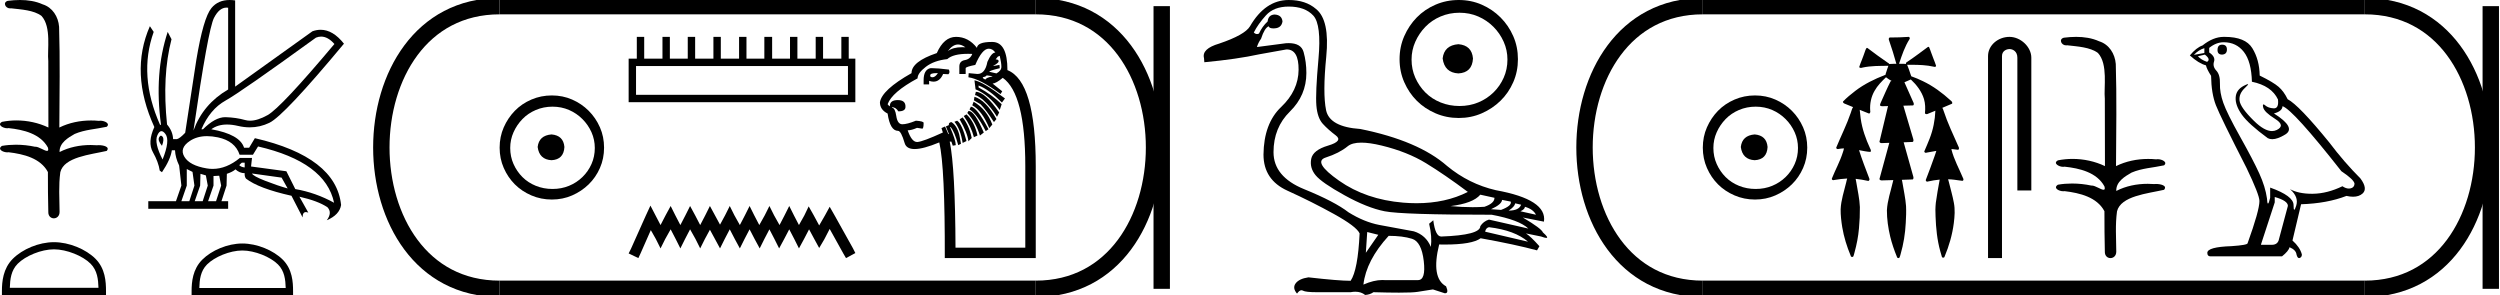
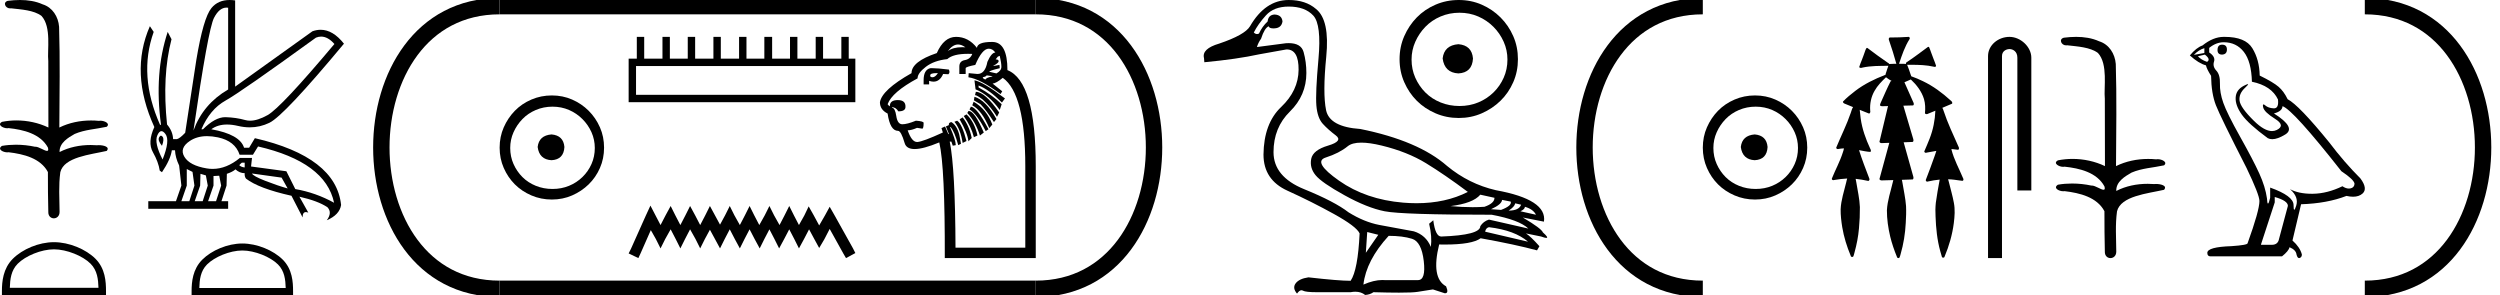
<svg xmlns="http://www.w3.org/2000/svg" width="152.558" height="18.0">
  <path d="M 1.219 0.0 C 0.971 0.0 0.723 0.019 0.483 0.049 C 0.152 0.133 0.322 0.512 0.616 0.512 C 0.636 0.512 0.656 0.51 0.677 0.507 C 1.298 0.578 2.062 0.618 2.531 0.97 C 3.154 1.648 2.874 3.058 2.947 3.727 C 2.952 3.763 2.954 6.431 2.954 7.782 C 2.353 7.494 1.673 7.349 1.004 7.349 C 0.706 7.349 0.411 7.378 0.125 7.435 C -0.201 7.607 0.182 7.827 0.438 7.827 C 0.468 7.827 0.497 7.824 0.522 7.817 C 1.43 7.915 2.462 8.158 2.923 9.002 C 2.968 9.155 2.94 9.208 2.87 9.208 C 2.718 9.208 2.367 8.954 2.17 8.954 C 2.159 8.954 2.15 8.955 2.14 8.956 C 1.761 8.874 1.364 8.831 0.97 8.831 C 0.682 8.831 0.396 8.854 0.121 8.902 C -0.191 9.108 0.191 9.297 0.445 9.297 C 0.472 9.297 0.499 9.295 0.522 9.29 C 1.449 9.402 2.474 9.653 2.923 10.498 C 2.928 11.438 2.922 12.06 2.948 12.924 C 2.937 13.19 3.11 13.323 3.285 13.323 C 3.459 13.323 3.635 13.192 3.636 12.934 C 3.63 12.082 3.569 11.334 3.681 10.508 C 3.906 9.581 5.514 9.438 6.513 9.209 C 6.731 8.953 6.302 8.858 6.026 8.858 C 5.985 8.858 5.947 8.86 5.915 8.864 C 5.787 8.854 5.658 8.849 5.529 8.849 C 4.876 8.849 4.218 8.979 3.636 9.278 C 3.612 8.72 4.163 8.398 4.557 8.174 C 5.179 7.906 5.864 7.88 6.513 7.736 C 6.745 7.535 6.38 7.366 6.127 7.366 C 6.094 7.366 6.063 7.369 6.035 7.375 C 5.876 7.359 5.716 7.352 5.555 7.352 C 4.888 7.352 4.22 7.488 3.621 7.782 C 3.633 5.672 3.667 3.63 3.606 1.634 C 3.558 1.016 3.202 0.45 2.604 0.265 C 2.174 0.07 1.696 0.0 1.219 0.0 Z" style="fill:#000000;stroke:none" />
  <path d="M 3.293 15.215 C 4.074 15.215 5.052 15.616 5.526 16.09 C 5.94 16.504 5.994 17.053 6.009 17.563 L 0.6 17.563 C 0.615 17.053 0.67 16.504 1.084 16.09 C 1.557 15.616 2.512 15.215 3.293 15.215 ZM 3.293 14.778 C 2.366 14.778 1.369 15.206 0.784 15.79 C 0.185 16.39 0.117 17.179 0.117 17.77 L 0.117 18 L 6.469 18 L 6.469 17.77 C 6.469 17.179 6.424 16.39 5.825 15.79 C 5.24 15.206 4.22 14.778 3.293 14.778 Z" style="fill:#000000;stroke:none" />
  <path d="M 19.596 2.233 Q 20.011 2.233 20.407 2.685 Q 17.145 6.568 16.33 7.024 Q 15.721 7.365 15.259 7.365 Q 15.101 7.365 14.961 7.325 Q 14.407 7.17 13.776 7.151 Q 13.761 7.15 13.745 7.15 Q 13.127 7.15 12.388 7.888 L 12.291 7.888 Q 12.815 6.665 13.757 6.141 Q 14.699 5.617 19.281 2.297 Q 19.44 2.233 19.596 2.233 ZM 13.823 0.464 Q 13.872 0.464 13.922 0.472 L 13.922 5.461 Q 12.388 6.355 11.806 7.966 Q 12.699 1.792 13.058 1.093 Q 13.381 0.464 13.823 0.464 ZM 9.823 8.28 Q 9.763 8.28 9.709 8.383 Q 9.612 8.568 9.884 8.898 Q 10.039 8.49 9.922 8.345 Q 9.871 8.28 9.823 8.28 ZM 9.851 8.003 Q 9.965 8.003 10.097 8.18 Q 10.388 8.568 9.922 9.733 Q 9.398 8.723 9.602 8.257 Q 9.713 8.003 9.851 8.003 ZM 14.932 9.927 L 14.932 10.218 Q 14.718 10.199 14.602 10.082 Q 14.64 10.024 14.757 9.927 ZM 15.378 10.587 L 17.184 10.839 L 17.553 11.5 Q 16.931 11.325 16.184 11.034 Q 15.436 10.742 15.378 10.587 ZM 11.398 10.315 L 11.748 10.49 L 11.864 11.325 L 11.553 12.276 L 11.068 12.276 L 11.398 11.325 L 11.398 10.315 ZM 12.233 10.607 L 12.563 10.704 L 12.679 11.325 L 12.369 12.276 L 11.883 12.276 L 12.214 11.325 L 12.233 10.607 ZM 13.378 10.723 L 13.495 11.325 L 13.184 12.276 L 12.699 12.276 L 13.029 11.325 L 13.029 10.742 L 13.378 10.723 ZM 12.636 8.308 Q 12.946 8.308 13.301 8.383 Q 14.349 8.607 14.621 9.442 L 15.436 9.442 L 15.747 8.937 Q 19.863 9.888 20.387 12.373 Q 19.261 11.752 18.019 11.538 L 17.475 10.451 L 15.32 10.16 L 15.378 9.636 L 14.64 9.636 Q 13.825 10.307 12.977 10.307 Q 12.795 10.307 12.612 10.276 Q 11.573 10.102 11.252 9.568 Q 10.932 9.034 11.592 8.597 Q 12.029 8.308 12.636 8.308 ZM 14.014 0.0 Q 13.307 0.0 12.903 0.491 Q 12.408 1.093 11.981 3.656 L 11.301 8.102 Q 10.971 8.451 10.796 8.49 L 10.563 8.49 Q 10.544 8.005 10.194 7.597 Q 9.884 4.627 10.466 2.394 L 10.233 1.947 Q 9.398 4.471 9.825 7.617 L 9.767 7.617 Q 8.427 4.607 9.379 1.947 L 9.146 1.598 L 9.146 1.598 Q 7.903 4.432 9.418 7.752 Q 8.991 8.684 9.33 9.286 Q 9.67 9.888 9.748 10.412 L 9.884 10.509 Q 10.408 9.733 10.486 9.17 L 10.68 9.17 Q 10.699 9.616 10.932 10.102 L 11.068 11.325 L 10.738 12.276 L 9.049 12.276 L 9.049 12.742 L 13.922 12.742 L 13.922 12.276 L 13.514 12.276 L 13.825 11.325 L 13.844 10.607 Q 14.194 10.49 14.369 10.335 Q 14.621 10.568 14.932 10.568 Q 14.912 10.762 15.009 10.898 Q 15.786 11.5 17.786 11.946 L 18.465 13.266 Q 18.465 12.942 18.666 12.942 Q 18.73 12.942 18.815 12.975 L 18.271 12.004 L 18.271 12.004 Q 19.397 12.257 19.98 12.645 Q 20.29 12.975 19.941 13.441 Q 20.718 13.111 20.815 12.509 Q 20.504 9.577 15.553 8.432 L 15.204 9.014 L 14.893 9.014 Q 14.64 8.199 12.893 7.888 Q 13.283 7.599 13.852 7.599 Q 14.162 7.599 14.524 7.684 Q 14.891 7.771 15.242 7.771 Q 15.872 7.771 16.446 7.49 Q 17.339 7.053 20.989 2.666 Q 20.317 1.817 19.567 1.817 Q 19.321 1.817 19.067 1.908 L 14.349 5.287 L 14.349 0.025 Q 14.174 0.0 14.014 0.0 Z" style="fill:#000000;stroke:none" />
  <path d="M 14.788 15.286 C 15.549 15.286 16.503 15.677 16.964 16.138 C 17.367 16.542 17.42 17.077 17.435 17.574 L 12.163 17.574 C 12.178 17.077 12.231 16.542 12.634 16.138 C 13.095 15.677 14.026 15.286 14.788 15.286 ZM 14.788 14.859 C 13.884 14.859 12.912 15.277 12.343 15.846 C 11.758 16.431 11.692 17.2 11.692 17.776 L 11.692 18 L 17.884 18 L 17.884 17.776 C 17.884 17.2 17.84 16.431 17.256 15.846 C 16.686 15.277 15.691 14.859 14.788 14.859 Z" style="fill:#000000;stroke:none" />
  <path d="M 33.656 8.203 C 33.145 8.244 32.862 8.499 32.809 8.97 C 32.876 9.481 33.158 9.75 33.656 9.776 C 34.153 9.75 34.415 9.481 34.442 8.97 C 34.402 8.499 34.14 8.244 33.656 8.203 ZM 33.716 6.509 C 34.079 6.509 34.415 6.577 34.724 6.711 C 35.034 6.846 35.306 7.03 35.541 7.266 C 35.776 7.501 35.961 7.77 36.096 8.072 C 36.23 8.375 36.297 8.694 36.297 9.03 C 36.297 9.38 36.23 9.706 36.096 10.008 C 35.961 10.311 35.776 10.576 35.541 10.805 C 35.306 11.033 35.034 11.212 34.724 11.339 C 34.415 11.467 34.079 11.531 33.716 11.531 C 33.353 11.531 33.014 11.467 32.698 11.339 C 32.382 11.212 32.109 11.033 31.881 10.805 C 31.652 10.576 31.471 10.311 31.336 10.008 C 31.202 9.706 31.135 9.38 31.135 9.03 C 31.135 8.694 31.202 8.375 31.336 8.072 C 31.471 7.77 31.652 7.501 31.881 7.266 C 32.109 7.03 32.382 6.846 32.698 6.711 C 33.014 6.577 33.353 6.509 33.716 6.509 ZM 33.676 5.824 C 33.232 5.824 32.815 5.908 32.425 6.076 C 32.035 6.244 31.699 6.472 31.417 6.761 C 31.135 7.051 30.909 7.387 30.741 7.77 C 30.573 8.153 30.489 8.566 30.489 9.01 C 30.489 9.454 30.573 9.867 30.741 10.25 C 30.909 10.634 31.135 10.966 31.417 11.249 C 31.699 11.531 32.035 11.756 32.425 11.924 C 32.815 12.092 33.232 12.176 33.676 12.176 C 34.119 12.176 34.533 12.092 34.916 11.924 C 35.299 11.756 35.635 11.531 35.924 11.249 C 36.213 10.966 36.442 10.634 36.61 10.25 C 36.778 9.867 36.862 9.454 36.862 9.01 C 36.862 8.566 36.778 8.153 36.61 7.77 C 36.442 7.387 36.213 7.051 35.924 6.761 C 35.635 6.472 35.299 6.244 34.916 6.076 C 34.533 5.908 34.119 5.824 33.676 5.824 Z" style="fill:#000000;stroke:none" />
  <path d="M 51.745 4.03 L 51.745 5.786 L 38.813 5.786 L 38.813 4.03 ZM 38.86 2.25 L 38.86 3.579 L 38.362 3.579 L 38.362 6.236 L 52.196 6.236 L 52.196 3.579 L 51.792 3.579 L 51.792 2.25 L 51.342 2.25 L 51.342 3.579 L 50.226 3.579 L 50.226 2.25 L 49.776 2.25 L 49.776 3.579 L 48.66 3.579 L 48.66 2.25 L 48.209 2.25 L 48.209 3.579 L 47.118 3.579 L 47.118 2.25 L 46.643 2.25 L 46.643 3.579 L 45.552 3.579 L 45.552 2.25 L 45.101 2.25 L 45.101 3.579 L 43.986 3.579 L 43.986 2.25 L 43.535 2.25 L 43.535 3.579 L 42.42 3.579 L 42.42 2.25 L 41.969 2.25 L 41.969 3.579 L 40.877 3.579 L 40.877 2.25 L 40.426 2.25 L 40.426 3.579 L 39.311 3.579 L 39.311 2.25 Z" style="fill:#000000;stroke:none" />
  <path d="M 39.691 12.547 L 39.406 13.164 L 38.504 15.181 L 38.362 15.465 L 38.955 15.75 L 39.098 15.442 L 39.715 14.042 L 40.023 14.587 L 40.308 15.157 L 40.593 14.587 L 40.925 13.994 L 41.233 14.587 L 41.518 15.157 L 41.803 14.587 L 42.111 13.994 L 42.443 14.587 L 42.728 15.157 L 43.013 14.587 L 43.321 14.018 L 43.63 14.587 L 43.938 15.157 L 44.223 14.587 L 44.532 13.994 L 44.84 14.587 L 45.148 15.157 L 45.433 14.587 L 45.742 13.994 L 46.05 14.587 L 46.359 15.157 L 46.643 14.587 L 46.952 13.994 L 47.26 14.587 L 47.545 15.157 L 47.853 14.587 L 48.162 13.994 L 48.47 14.587 L 48.755 15.157 L 49.064 14.587 L 49.372 13.994 L 49.704 14.611 L 49.989 15.133 L 50.298 14.611 L 50.63 13.97 L 51.46 15.465 L 51.626 15.75 L 52.196 15.442 L 52.053 15.157 L 50.914 13.116 L 50.63 12.618 L 50.345 13.14 L 49.989 13.757 L 49.657 13.14 L 49.348 12.594 L 49.087 13.14 L 48.755 13.733 L 48.447 13.14 L 48.162 12.57 L 47.877 13.14 L 47.569 13.733 L 47.237 13.14 L 46.952 12.57 L 46.667 13.14 L 46.335 13.733 L 46.026 13.14 L 45.742 12.57 L 45.457 13.14 L 45.148 13.733 L 44.816 13.14 L 44.532 12.57 L 44.247 13.14 L 43.938 13.709 L 43.63 13.14 L 43.321 12.57 L 43.037 13.14 L 42.728 13.733 L 42.42 13.14 L 42.111 12.57 L 41.826 13.14 L 41.518 13.733 L 41.21 13.14 L 40.925 12.57 L 40.616 13.14 L 40.308 13.733 L 39.999 13.14 L 39.691 12.547 Z" style="fill:#000000;stroke:none" />
  <path d="M 58.465 2.715 Q 58.68 2.715 58.911 2.887 Q 58.806 2.88 58.708 2.88 Q 58.152 2.88 57.838 3.122 Q 58.133 2.715 58.465 2.715 ZM 61.008 3.407 Q 61.108 3.843 61.108 4.078 Q 61.108 4.313 60.806 4.48 L 60.37 4.38 Q 60.37 4.313 61.008 4.162 L 60.991 3.961 L 60.622 4.028 L 60.622 4.011 Q 60.941 3.843 60.941 3.734 Q 60.941 3.625 60.756 3.625 L 60.89 3.457 L 61.008 3.407 ZM 57.145 4.462 Q 57.187 4.462 57.234 4.464 Q 57.067 4.715 56.907 4.715 Q 56.748 4.715 56.765 4.598 Q 56.765 4.462 57.145 4.462 ZM 60.203 4.598 L 60.555 4.648 L 60.555 4.665 Q 60.152 4.749 60.152 4.849 Q 60.001 4.833 59.968 4.715 Q 60.203 4.665 60.203 4.598 ZM 56.87 4.159 Q 56.813 4.159 56.765 4.162 Q 56.362 4.262 56.362 4.9 L 56.362 5.151 L 56.698 5.151 L 56.698 4.933 Q 56.841 4.983 56.966 4.983 Q 57.35 4.983 57.553 4.514 L 57.872 4.531 Q 57.989 4.43 57.905 4.246 Q 57.215 4.159 56.87 4.159 ZM 59.465 4.9 L 59.532 5.453 Q 60.337 5.772 61.008 6.711 L 61.125 6.359 Q 60.538 5.789 59.716 5.336 L 59.716 5.218 Q 60.32 5.436 61.142 6.258 L 61.326 6.007 Q 60.001 5 59.465 4.9 ZM 59.549 5.604 L 59.498 5.805 Q 59.616 5.805 59.968 6.074 Q 60.488 6.543 60.84 7.13 L 60.974 6.862 Q 60.102 5.604 59.549 5.604 ZM 59.465 5.906 L 59.431 6.124 L 59.834 6.359 Q 60.186 6.728 60.655 7.449 L 60.806 7.264 Q 60.152 6.107 59.465 5.906 ZM 59.414 6.208 L 59.331 6.426 Q 59.918 6.744 60.37 7.818 L 60.555 7.6 Q 60.203 6.661 59.414 6.208 ZM 59.247 6.51 L 59.163 6.677 Q 59.616 6.946 60.152 8.002 L 60.32 7.885 Q 59.616 6.543 59.247 6.51 ZM 59.121 6.776 Q 59.108 6.776 59.096 6.778 L 59.029 6.895 Q 59.532 7.432 59.8 8.27 L 60.035 8.086 Q 59.469 6.776 59.121 6.776 ZM 58.978 6.979 L 58.811 7.08 Q 59.264 7.717 59.431 8.371 L 59.649 8.27 Q 59.465 7.432 58.978 6.979 ZM 58.744 7.164 L 58.559 7.281 Q 59.046 8.12 59.096 8.623 L 59.297 8.421 Q 59.146 7.667 58.744 7.164 ZM 58.408 7.365 L 58.241 7.432 Q 58.609 7.868 58.744 8.723 L 58.978 8.606 Q 58.71 7.566 58.408 7.365 ZM 60.337 2.971 Q 60.572 2.971 60.739 3.206 Q 60.505 3.206 60.253 3.776 Q 60.119 4.514 59.649 4.514 L 59.113 4.464 L 59.096 4.715 Q 59.817 4.816 61.058 5.738 L 61.159 5.57 L 60.572 5.101 Q 60.79 5.084 61.192 4.749 Q 62.567 5.721 62.567 10.132 L 62.567 15.113 L 58.308 15.113 Q 58.291 10.283 57.955 8.639 L 58.056 8.639 L 58.14 8.891 L 58.324 8.857 Q 58.324 8.556 57.972 7.751 L 58.006 7.751 Q 58.241 8.002 58.475 8.857 L 58.643 8.774 L 58.542 8.237 Q 58.391 7.65 58.056 7.449 Q 57.872 7.482 57.905 7.633 L 57.721 7.717 L 57.905 8.17 L 57.872 8.187 L 57.67 7.717 L 57.452 7.818 L 57.536 8.086 Q 56.329 8.639 55.985 8.665 Q 55.974 8.665 55.962 8.665 Q 55.633 8.665 55.39 7.952 Q 55.624 7.952 55.96 7.801 L 56.278 7.851 Q 56.362 7.851 56.362 7.499 Q 56.362 7.398 55.893 7.365 Q 55.356 7.583 55.063 7.583 Q 54.769 7.583 54.694 7.08 Q 54.618 6.577 54.434 6.577 L 54.434 6.543 Q 54.668 6.543 54.819 6.795 Q 55.255 6.795 55.255 6.526 Q 55.272 6.107 54.786 6.107 Q 54.3 6.107 54.3 6.476 L 54.266 6.476 L 54.165 6.359 Q 54.434 5.621 55.993 4.782 Q 55.993 4.464 56.496 4.078 Q 57 3.692 57.805 3.608 Q 58.159 3.284 59.071 3.284 Q 59.196 3.284 59.331 3.29 Q 59.213 3.608 58.878 3.667 Q 58.542 3.726 58.542 4.061 L 58.542 4.514 L 58.928 4.514 L 58.928 4.162 Q 58.928 4.078 59.515 3.961 Q 59.934 2.971 60.337 2.971 ZM 58.341 2.25 Q 57.603 2.25 57.167 3.239 Q 55.624 3.759 55.624 4.464 Q 53.813 5.487 53.696 6.241 Q 53.696 6.694 54.165 6.929 Q 54.316 7.985 54.803 7.985 Q 54.987 7.985 55.205 8.732 Q 55.311 9.095 55.814 9.095 Q 56.345 9.095 57.318 8.69 Q 57.67 10.199 57.654 15.75 L 63.205 15.75 L 63.205 10.149 Q 63.205 4.967 61.477 4.279 Q 61.477 2.569 60.563 2.56 Q 60.543 2.56 60.523 2.56 Q 59.648 2.56 59.616 2.921 Q 59.096 2.25 58.341 2.25 Z" style="fill:#000000;stroke:none" />
  <path d="M 30.489 0.375 C 20.864 0.375 20.864 17.625 30.489 17.625 " style="fill:none;stroke:#000000;stroke-width:1" />
  <path d="M 30.489 0.375 L 63.205 0.375 " style="fill:none;stroke:#000000;stroke-width:1" />
  <path d="M 30.489 17.625 L 63.205 17.625 " style="fill:none;stroke:#000000;stroke-width:1" />
-   <path d="M 70.892 0.375 L 70.892 17.625 " style="fill:none;stroke:#000000;stroke-width:1" />
  <path d="M 63.205 0.375 C 72.83 0.375 72.83 17.625 63.205 17.625 " style="fill:none;stroke:#000000;stroke-width:1" />
  <path d="M 83.074 8.704 C 83.411 8.704 83.826 8.764 84.319 8.884 C 85.36 9.137 86.26 9.496 87.02 9.96 C 87.779 10.424 88.631 11.008 89.573 11.712 C 88.666 12.171 87.623 12.401 86.444 12.401 C 86.178 12.401 85.906 12.389 85.627 12.366 C 84.108 12.239 82.803 11.792 81.713 11.026 C 80.622 10.259 80.352 9.788 80.9 9.612 C 81.449 9.436 81.896 9.208 82.24 8.926 C 82.422 8.778 82.699 8.704 83.074 8.704 ZM 90.333 11.88 L 91.198 12.07 C 91.198 12.295 90.994 12.478 90.586 12.619 C 90.354 12.635 90.112 12.643 89.86 12.643 C 89.44 12.643 88.993 12.621 88.518 12.577 C 89.432 12.464 90.037 12.232 90.333 11.88 ZM 91.662 12.197 L 92.19 12.302 C 92.246 12.471 92.049 12.64 91.599 12.809 L 90.987 12.767 C 91.423 12.57 91.648 12.38 91.662 12.197 ZM 92.464 12.408 L 92.823 12.492 C 92.738 12.732 92.485 12.851 92.063 12.851 C 92.302 12.696 92.436 12.549 92.464 12.408 ZM 93.055 12.619 C 93.393 12.717 93.618 12.879 93.73 13.104 L 92.781 12.893 C 92.964 12.809 93.055 12.717 93.055 12.619 ZM 90.86 13.864 C 91.915 13.991 92.71 14.286 93.245 14.75 L 90.628 14.138 C 90.656 13.984 90.734 13.892 90.86 13.864 ZM 78.642 0.401 C 79.303 0.401 79.803 0.584 80.141 0.95 C 80.478 1.315 80.584 2.198 80.457 3.598 C 80.33 4.998 80.288 5.947 80.33 6.447 C 80.373 6.946 80.503 7.315 80.721 7.555 C 80.939 7.794 81.203 8.029 81.512 8.261 C 81.822 8.494 81.667 8.701 81.048 8.884 C 80.429 9.067 80.084 9.338 80.014 9.696 C 79.944 10.055 80.032 10.386 80.278 10.688 C 80.524 10.991 81.111 11.399 82.04 11.912 C 82.968 12.426 83.788 12.753 84.498 12.893 C 85.209 13.034 87.386 13.104 91.029 13.104 C 92.155 13.315 92.9 13.597 93.266 13.948 L 90.86 13.4 C 90.635 13.47 90.459 13.604 90.333 13.801 C 90.333 14.166 89.538 14.377 87.948 14.434 C 87.709 14.434 87.547 14.103 87.463 13.442 L 87.21 13.653 C 87.336 14.188 87.371 14.659 87.315 15.067 C 87.118 14.589 86.774 14.272 86.281 14.117 C 85.493 13.977 84.79 13.846 84.171 13.727 C 83.552 13.607 82.926 13.351 82.293 12.957 C 81.73 12.521 80.826 12.049 79.581 11.543 C 78.336 11.036 77.714 10.284 77.714 9.285 C 77.714 8.286 78.048 7.46 78.716 6.805 C 79.384 6.151 79.719 5.367 79.719 4.453 C 79.719 4.002 79.662 3.577 79.55 3.176 C 79.448 2.813 79.145 2.632 78.64 2.632 C 78.586 2.632 78.531 2.634 78.473 2.638 L 76.701 2.87 C 76.757 2.687 76.842 2.518 76.954 2.363 C 77.095 1.927 77.25 1.674 77.418 1.604 C 77.443 1.69 77.538 1.733 77.702 1.733 C 77.726 1.733 77.751 1.732 77.777 1.73 C 78.058 1.716 78.22 1.576 78.262 1.308 C 78.234 1.041 78.073 0.9 77.777 0.886 C 77.524 0.9 77.383 1.041 77.355 1.308 C 77.13 1.519 76.954 1.766 76.828 2.047 C 76.787 2.067 76.747 2.078 76.708 2.078 C 76.639 2.078 76.574 2.046 76.511 1.984 C 76.68 1.646 76.926 1.298 77.25 0.939 C 77.573 0.58 78.037 0.401 78.642 0.401 ZM 83.432 14.159 L 84.108 14.328 L 83.348 15.426 L 83.432 14.159 ZM 84.741 14.392 C 85.303 14.392 85.778 14.451 86.165 14.571 C 86.552 14.691 86.791 15.144 86.883 15.932 C 86.972 16.706 86.855 17.093 86.531 17.093 C 86.525 17.093 86.519 17.093 86.513 17.093 L 84.488 17.093 C 84.443 17.089 84.397 17.088 84.351 17.088 C 84.006 17.088 83.622 17.181 83.2 17.367 C 83.313 16.382 83.826 15.39 84.741 14.392 ZM 78.642 0.0 C 77.686 0.0 76.898 0.535 76.279 1.604 C 76.068 1.955 75.442 2.307 74.401 2.659 C 73.683 2.87 73.374 3.165 73.472 3.545 L 73.493 3.798 C 74.83 3.672 75.948 3.51 76.849 3.313 L 78.495 3.018 C 78.503 3.017 78.511 3.017 78.519 3.017 C 79.009 3.017 79.251 3.432 79.244 4.263 C 79.237 5.107 78.881 5.863 78.178 6.531 C 77.475 7.199 77.116 8.166 77.102 9.433 C 77.102 10.46 77.591 11.195 78.568 11.638 C 79.546 12.081 80.492 12.556 81.407 13.062 C 82.321 13.569 82.842 13.962 82.968 14.244 C 82.898 15.735 82.715 16.699 82.42 17.135 C 81.927 17.135 81.069 17.064 79.845 16.924 C 79.465 16.98 79.205 17.103 79.064 17.293 C 78.924 17.483 78.952 17.691 79.149 17.916 C 79.243 17.78 79.333 17.712 79.419 17.712 C 79.449 17.712 79.479 17.72 79.507 17.736 C 79.62 17.8 79.901 17.831 80.352 17.831 L 82.42 17.831 C 82.521 17.812 82.617 17.802 82.708 17.802 C 82.944 17.802 83.143 17.868 83.306 18 C 83.503 17.986 83.672 17.93 83.812 17.831 C 84.433 17.849 84.953 17.858 85.371 17.858 C 85.929 17.858 86.306 17.842 86.503 17.81 C 86.847 17.754 87.16 17.705 87.442 17.662 L 88.159 17.894 C 88.168 17.895 88.176 17.895 88.183 17.895 C 88.344 17.895 88.365 17.754 88.244 17.472 C 87.625 17.135 87.484 16.284 87.822 14.919 L 87.822 14.919 C 87.941 14.922 88.056 14.923 88.167 14.923 C 89.28 14.923 90.009 14.795 90.354 14.539 C 91.761 14.792 92.907 15.039 93.794 15.278 L 93.941 15.025 C 93.575 14.617 93.301 14.356 93.118 14.244 L 93.118 14.244 L 94.047 14.434 C 94.197 14.49 94.301 14.518 94.359 14.518 C 94.474 14.518 94.405 14.406 94.152 14.181 C 94.096 14.026 93.688 13.723 92.928 13.273 L 92.928 13.273 L 94.216 13.526 C 94.356 12.626 93.379 11.986 91.282 11.606 C 90.185 11.353 89.193 10.86 88.307 10.129 C 87.139 9.102 85.374 8.349 83.01 7.871 C 81.758 7.787 81.062 7.403 80.921 6.721 C 80.781 6.039 80.784 4.952 80.932 3.461 C 81.08 1.97 80.872 0.999 80.309 0.549 C 79.887 0.183 79.332 0.0 78.642 0.0 Z" style="fill:#000000;stroke:none" />
  <path d="M 88.995 2.697 C 88.416 2.743 88.096 3.032 88.035 3.566 C 88.111 4.145 88.431 4.45 88.995 4.48 C 89.559 4.45 89.856 4.145 89.886 3.566 C 89.84 3.032 89.543 2.743 88.995 2.697 ZM 89.063 0.777 C 89.475 0.777 89.856 0.853 90.206 1.006 C 90.557 1.158 90.865 1.368 91.132 1.634 C 91.399 1.901 91.608 2.206 91.76 2.549 C 91.913 2.891 91.989 3.253 91.989 3.634 C 91.989 4.03 91.913 4.4 91.76 4.743 C 91.608 5.086 91.399 5.387 91.132 5.646 C 90.865 5.905 90.557 6.107 90.206 6.251 C 89.856 6.396 89.475 6.469 89.063 6.469 C 88.652 6.469 88.267 6.396 87.909 6.251 C 87.551 6.107 87.242 5.905 86.983 5.646 C 86.724 5.387 86.519 5.086 86.366 4.743 C 86.214 4.4 86.138 4.03 86.138 3.634 C 86.138 3.253 86.214 2.891 86.366 2.549 C 86.519 2.206 86.724 1.901 86.983 1.634 C 87.242 1.368 87.551 1.158 87.909 1.006 C 88.267 0.853 88.652 0.777 89.063 0.777 ZM 89.018 0.0 C 88.515 0.0 88.042 0.095 87.6 0.286 C 87.159 0.476 86.778 0.735 86.458 1.063 C 86.138 1.39 85.882 1.771 85.692 2.206 C 85.501 2.64 85.406 3.109 85.406 3.611 C 85.406 4.114 85.501 4.583 85.692 5.017 C 85.882 5.451 86.138 5.829 86.458 6.149 C 86.778 6.469 87.159 6.724 87.6 6.914 C 88.042 7.105 88.515 7.2 89.018 7.2 C 89.52 7.2 89.989 7.105 90.423 6.914 C 90.858 6.724 91.239 6.469 91.566 6.149 C 91.894 5.829 92.153 5.451 92.343 5.017 C 92.534 4.583 92.629 4.114 92.629 3.611 C 92.629 3.109 92.534 2.64 92.343 2.206 C 92.153 1.771 91.894 1.39 91.566 1.063 C 91.239 0.735 90.858 0.476 90.423 0.286 C 89.989 0.095 89.52 0.0 89.018 0.0 Z" style="fill:#000000;stroke:none" />
  <path d="M 107.077 8.203 C 106.566 8.244 106.284 8.499 106.23 8.97 C 106.297 9.481 106.58 9.75 107.077 9.776 C 107.574 9.75 107.837 9.481 107.863 8.97 C 107.823 8.499 107.561 8.244 107.077 8.203 ZM 107.137 6.509 C 107.5 6.509 107.837 6.577 108.146 6.711 C 108.455 6.846 108.727 7.03 108.963 7.266 C 109.198 7.501 109.383 7.77 109.517 8.072 C 109.652 8.375 109.719 8.694 109.719 9.03 C 109.719 9.38 109.652 9.706 109.517 10.008 C 109.383 10.311 109.198 10.576 108.963 10.805 C 108.727 11.033 108.455 11.212 108.146 11.339 C 107.837 11.467 107.5 11.531 107.137 11.531 C 106.774 11.531 106.435 11.467 106.119 11.339 C 105.803 11.212 105.531 11.033 105.302 10.805 C 105.074 10.576 104.892 10.311 104.758 10.008 C 104.623 9.706 104.556 9.38 104.556 9.03 C 104.556 8.694 104.623 8.375 104.758 8.072 C 104.892 7.77 105.074 7.501 105.302 7.266 C 105.531 7.03 105.803 6.846 106.119 6.711 C 106.435 6.577 106.774 6.509 107.137 6.509 ZM 107.097 5.824 C 106.653 5.824 106.237 5.908 105.847 6.076 C 105.457 6.244 105.121 6.472 104.838 6.761 C 104.556 7.051 104.331 7.387 104.163 7.77 C 103.995 8.153 103.911 8.566 103.911 9.01 C 103.911 9.454 103.995 9.867 104.163 10.25 C 104.331 10.634 104.556 10.966 104.838 11.249 C 105.121 11.531 105.457 11.756 105.847 11.924 C 106.237 12.092 106.653 12.176 107.097 12.176 C 107.541 12.176 107.954 12.092 108.337 11.924 C 108.721 11.756 109.057 11.531 109.346 11.249 C 109.635 10.966 109.863 10.634 110.031 10.25 C 110.199 9.867 110.284 9.454 110.284 9.01 C 110.284 8.566 110.199 8.153 110.031 7.77 C 109.863 7.387 109.635 7.051 109.346 6.761 C 109.057 6.472 108.721 6.244 108.337 6.076 C 107.954 5.908 107.541 5.824 107.097 5.824 Z" style="fill:#000000;stroke:none" />
  <path d="M 116.468 2.25 C 116.464 2.25 116.459 2.25 116.455 2.251 C 116.098 2.276 115.742 2.288 115.385 2.288 C 115.367 2.288 115.35 2.288 115.332 2.288 C 115.252 2.293 115.245 2.395 115.273 2.453 C 115.441 2.927 115.586 3.409 115.722 3.893 C 115.721 3.893 115.719 3.893 115.718 3.893 C 115.714 3.893 115.711 3.893 115.707 3.893 C 115.706 3.893 115.704 3.893 115.703 3.893 C 115.568 3.896 115.432 3.893 115.299 3.906 C 115.296 3.909 115.294 3.913 115.292 3.916 C 115.284 3.886 115.263 3.858 115.232 3.851 C 114.796 3.558 114.375 3.244 113.957 2.928 C 113.946 2.926 113.936 2.923 113.925 2.923 C 113.923 2.923 113.92 2.923 113.918 2.923 C 113.876 2.949 113.861 3.007 113.838 3.05 C 113.765 3.247 113.703 3.449 113.622 3.643 C 113.564 3.791 113.499 3.937 113.455 4.089 C 113.474 4.131 113.511 4.144 113.552 4.144 C 113.59 4.144 113.632 4.132 113.665 4.122 C 114.18 4.012 114.71 4.022 115.235 4.015 L 115.235 4.015 C 115.182 4.13 115.16 4.258 115.113 4.375 C 115.092 4.441 115.066 4.509 115.052 4.577 C 115.047 4.577 115.043 4.577 115.039 4.577 C 115.034 4.577 115.028 4.577 115.023 4.578 C 114.383 4.826 113.758 5.13 113.212 5.549 C 112.95 5.751 112.691 5.961 112.463 6.2 C 112.458 6.296 112.566 6.327 112.638 6.354 C 112.786 6.415 112.933 6.476 113.08 6.536 C 113.006 6.639 112.986 6.772 112.939 6.889 C 112.691 7.615 112.342 8.302 112.051 9.011 C 112.052 9.069 112.106 9.098 112.159 9.098 C 112.179 9.098 112.198 9.094 112.215 9.086 C 112.318 9.067 112.421 9.058 112.524 9.055 L 112.524 9.055 C 112.502 9.135 112.494 9.221 112.458 9.296 C 112.284 9.851 111.999 10.361 111.784 10.9 C 111.773 10.958 111.828 10.995 111.881 10.995 C 111.897 10.995 111.912 10.992 111.926 10.985 C 112.189 10.941 112.455 10.904 112.722 10.893 L 112.722 10.893 C 112.691 10.967 112.685 11.05 112.662 11.127 C 112.533 11.672 112.345 12.209 112.322 12.773 C 112.317 13.14 112.362 13.506 112.42 13.868 C 112.52 14.463 112.7 15.042 112.932 15.598 C 112.934 15.649 112.981 15.681 113.026 15.681 C 113.055 15.681 113.083 15.669 113.099 15.641 C 113.133 15.566 113.143 15.482 113.169 15.403 C 113.302 14.922 113.398 14.429 113.441 13.931 C 113.482 13.501 113.499 13.068 113.496 12.636 C 113.478 12.131 113.358 11.637 113.28 11.139 C 113.267 11.064 113.257 10.987 113.237 10.913 L 113.237 10.913 C 113.494 10.937 113.747 10.988 113.999 11.04 C 114 11.04 114.001 11.04 114.001 11.04 C 114.082 11.04 114.1 10.933 114.064 10.876 C 113.847 10.309 113.626 9.742 113.444 9.162 L 113.444 9.162 C 113.453 9.164 113.462 9.166 113.47 9.167 C 113.69 9.207 113.911 9.258 114.134 9.271 C 114.203 9.213 114.153 9.119 114.119 9.055 C 113.851 8.473 113.631 7.862 113.544 7.224 C 113.515 7.052 113.516 6.874 113.486 6.702 L 113.486 6.702 C 113.675 6.779 113.865 6.856 114.055 6.93 C 114.138 6.91 114.142 6.809 114.125 6.741 C 114.096 6.327 114.183 5.902 114.392 5.542 C 114.57 5.224 114.828 4.963 115.09 4.714 C 115.195 4.803 115.315 4.87 115.433 4.941 C 115.413 4.946 115.393 4.95 115.374 4.956 C 115.158 5.374 114.976 5.808 114.782 6.236 C 114.757 6.296 114.728 6.357 114.72 6.42 C 114.752 6.472 114.806 6.483 114.862 6.483 C 114.898 6.483 114.934 6.479 114.966 6.479 C 114.968 6.479 114.97 6.479 114.972 6.479 C 115.052 6.477 115.132 6.475 115.213 6.473 L 115.213 6.473 C 115.186 6.556 115.178 6.649 115.151 6.732 C 114.996 7.371 114.843 8.011 114.69 8.651 C 114.709 8.719 114.777 8.733 114.841 8.733 C 114.86 8.733 114.879 8.731 114.895 8.73 C 115.028 8.725 115.16 8.721 115.292 8.716 L 115.292 8.716 C 115.256 8.821 115.239 8.934 115.204 9.039 C 115.032 9.667 114.857 10.296 114.69 10.925 C 114.708 10.995 114.778 11.01 114.844 11.01 C 114.864 11.01 114.884 11.009 114.902 11.007 C 115.113 11.001 115.324 10.995 115.535 10.989 L 115.535 10.989 C 115.524 11.024 115.517 11.06 115.511 11.092 C 115.379 11.669 115.175 12.236 115.145 12.831 C 115.143 13.371 115.222 13.909 115.346 14.434 C 115.448 14.857 115.592 15.27 115.756 15.673 C 115.762 15.719 115.807 15.75 115.849 15.75 C 115.874 15.75 115.898 15.74 115.914 15.715 C 115.95 15.653 115.956 15.578 115.981 15.51 C 116.16 14.891 116.262 14.251 116.295 13.608 C 116.316 13.265 116.329 12.921 116.313 12.578 C 116.277 12.086 116.166 11.604 116.088 11.118 C 116.078 11.07 116.071 11.021 116.058 10.973 C 116.279 10.966 116.501 10.959 116.722 10.95 C 116.8 10.89 116.757 10.783 116.735 10.705 C 116.547 10.031 116.36 9.356 116.168 8.684 C 116.353 8.677 116.537 8.67 116.722 8.661 C 116.8 8.601 116.756 8.495 116.733 8.418 C 116.538 7.762 116.343 7.106 116.149 6.449 C 116.347 6.444 116.546 6.439 116.744 6.433 C 116.819 6.383 116.782 6.282 116.747 6.219 C 116.571 5.819 116.397 5.418 116.214 5.02 C 116.346 4.966 116.476 4.91 116.605 4.849 C 116.958 5.18 117.266 5.577 117.408 6.045 C 117.49 6.323 117.495 6.618 117.467 6.905 C 117.482 6.949 117.521 6.966 117.562 6.966 C 117.597 6.966 117.635 6.954 117.663 6.937 C 117.81 6.876 117.958 6.815 118.106 6.754 L 118.106 6.754 C 118.104 6.755 118.103 6.756 118.102 6.758 C 118.08 7.337 117.965 7.913 117.754 8.454 C 117.657 8.719 117.535 8.973 117.428 9.234 C 117.422 9.291 117.475 9.325 117.527 9.325 C 117.545 9.325 117.562 9.321 117.578 9.312 C 117.773 9.283 117.967 9.245 118.162 9.207 L 118.162 9.207 C 118.123 9.315 118.096 9.428 118.053 9.534 C 117.887 10.02 117.699 10.499 117.518 10.979 C 117.505 11.036 117.556 11.086 117.609 11.086 C 117.623 11.086 117.637 11.082 117.65 11.075 C 117.886 11.022 118.126 10.982 118.367 10.959 L 118.367 10.959 C 118.361 10.982 118.357 11.005 118.355 11.025 C 118.275 11.472 118.188 11.917 118.131 12.367 C 118.101 12.648 118.096 12.931 118.114 13.213 C 118.139 13.926 118.211 14.642 118.402 15.331 C 118.434 15.448 118.465 15.567 118.503 15.682 C 118.518 15.712 118.548 15.726 118.579 15.726 C 118.616 15.726 118.654 15.705 118.663 15.664 C 118.938 15.009 119.137 14.32 119.228 13.614 C 119.279 13.205 119.311 12.786 119.232 12.378 C 119.153 11.944 119.025 11.521 118.922 11.093 C 118.905 11.043 118.896 10.989 118.879 10.94 L 118.879 10.94 C 119.002 10.943 119.125 10.951 119.248 10.967 C 119.419 10.985 119.589 11.021 119.76 11.036 C 119.833 11.015 119.827 10.92 119.791 10.87 C 119.551 10.293 119.24 9.741 119.086 9.132 C 119.084 9.122 119.081 9.111 119.078 9.1 L 119.078 9.1 C 119.107 9.1 119.136 9.101 119.165 9.102 C 119.274 9.11 119.382 9.132 119.491 9.141 C 119.568 9.107 119.549 9.007 119.513 8.949 C 119.195 8.226 118.85 7.512 118.604 6.76 C 118.582 6.701 118.565 6.635 118.531 6.583 C 118.529 6.582 118.527 6.581 118.525 6.58 C 118.724 6.497 118.923 6.414 119.12 6.328 C 119.167 6.248 119.089 6.172 119.03 6.127 C 118.524 5.665 117.967 5.253 117.348 4.956 C 117.114 4.844 116.877 4.738 116.631 4.655 C 116.614 4.601 116.588 4.547 116.575 4.493 C 116.512 4.312 116.458 4.125 116.378 3.951 L 116.378 3.951 C 116.395 3.954 116.413 3.955 116.431 3.955 C 116.451 3.955 116.472 3.954 116.491 3.954 C 116.497 3.954 116.504 3.954 116.51 3.954 C 116.554 3.954 116.599 3.954 116.643 3.954 C 117.102 3.954 117.564 3.969 118.013 4.072 C 118.026 4.078 118.043 4.081 118.059 4.081 C 118.105 4.081 118.152 4.058 118.143 4.007 C 118.056 3.734 117.932 3.473 117.843 3.2 C 117.804 3.088 117.764 2.975 117.715 2.868 C 117.7 2.862 117.686 2.859 117.671 2.859 C 117.666 2.859 117.66 2.86 117.655 2.86 C 117.234 3.168 116.82 3.488 116.384 3.776 C 116.339 3.799 116.28 3.846 116.312 3.903 C 116.312 3.904 116.312 3.904 116.313 3.904 C 116.261 3.894 116.208 3.892 116.155 3.892 C 116.101 3.892 116.048 3.894 115.995 3.894 C 115.975 3.894 115.955 3.894 115.936 3.893 C 115.933 3.893 115.93 3.893 115.927 3.893 C 115.918 3.893 115.91 3.893 115.901 3.893 C 115.898 3.893 115.895 3.893 115.892 3.893 C 115.895 3.884 115.896 3.874 115.895 3.864 C 116.065 3.356 116.236 2.842 116.526 2.388 C 116.562 2.342 116.536 2.261 116.48 2.251 C 116.476 2.25 116.472 2.25 116.468 2.25 Z" style="fill:#000000;stroke:none" />
  <path d="M 122.625 2.25 C 121.928 2.25 121.316 2.763 121.316 3.421 L 121.316 15.75 L 122.168 15.75 L 122.168 3.421 C 122.168 3.099 122.452 2.994 122.63 2.994 C 122.818 2.994 123.106 3.125 123.106 3.521 L 123.106 11.624 L 123.958 11.624 L 123.958 3.521 C 123.958 2.862 123.305 2.25 122.625 2.25 Z" style="fill:#000000;stroke:none" />
  <path d="M 126.693 2.25 C 126.441 2.25 126.19 2.269 125.947 2.3 C 125.612 2.384 125.784 2.769 126.082 2.769 C 126.102 2.769 126.122 2.767 126.143 2.763 C 126.773 2.836 127.547 2.876 128.023 3.232 C 128.653 3.92 128.37 5.348 128.443 6.027 C 128.449 6.063 128.451 8.766 128.451 10.136 C 127.842 9.844 127.153 9.697 126.475 9.697 C 126.173 9.697 125.874 9.726 125.584 9.784 C 125.254 9.958 125.642 10.181 125.901 10.181 C 125.932 10.181 125.961 10.178 125.987 10.171 C 126.907 10.27 127.952 10.517 128.419 11.372 C 128.465 11.527 128.437 11.58 128.366 11.58 C 128.211 11.58 127.856 11.323 127.656 11.323 C 127.646 11.323 127.636 11.324 127.626 11.325 C 127.242 11.242 126.84 11.199 126.441 11.199 C 126.149 11.199 125.859 11.222 125.58 11.271 C 125.264 11.479 125.652 11.671 125.908 11.671 C 125.936 11.671 125.963 11.668 125.987 11.664 C 126.926 11.777 127.964 12.031 128.419 12.888 C 128.424 13.841 128.419 14.47 128.444 15.346 C 128.433 15.616 128.609 15.75 128.786 15.75 C 128.963 15.75 129.141 15.618 129.142 15.356 C 129.136 14.492 129.074 13.735 129.187 12.897 C 129.416 11.958 131.045 11.814 132.058 11.582 C 132.278 11.322 131.844 11.226 131.564 11.226 C 131.522 11.226 131.483 11.228 131.451 11.232 C 131.321 11.222 131.191 11.217 131.06 11.217 C 130.398 11.217 129.732 11.348 129.142 11.652 C 129.118 11.086 129.676 10.76 130.075 10.532 C 130.705 10.261 131.399 10.235 132.058 10.089 C 132.293 9.885 131.923 9.714 131.667 9.714 C 131.633 9.714 131.601 9.717 131.573 9.723 C 131.412 9.707 131.249 9.699 131.087 9.699 C 130.41 9.699 129.734 9.837 129.126 10.136 C 129.139 7.998 129.173 5.928 129.112 3.905 C 129.063 3.28 128.702 2.706 128.096 2.519 C 127.661 2.321 127.176 2.25 126.693 2.25 Z" style="fill:#000000;stroke:none" />
  <path d="M 135.599 2.726 Q 135.32 2.726 135.32 3.054 Q 135.32 3.332 135.599 3.332 Q 135.894 3.316 135.894 3.021 Q 135.894 2.726 135.599 2.726 ZM 134.517 2.939 L 134.517 3.234 L 133.878 3.349 Q 134.173 3.037 134.517 2.939 ZM 134.55 3.332 Q 134.927 3.627 134.681 3.775 Q 134.304 3.644 134.123 3.431 L 134.55 3.332 ZM 135.697 2.578 Q 136.468 2.578 136.927 3.168 Q 137.386 3.759 137.419 4.988 Q 138.615 5.234 139.009 6.07 Q 139.072 6.612 138.765 6.612 Q 138.756 6.612 138.746 6.611 Q 138.419 6.595 138.23 6.431 Q 138.161 6.371 138.127 6.371 Q 138.065 6.371 138.107 6.554 Q 138.173 6.841 138.828 7.25 Q 139.484 7.66 138.935 7.931 Q 138.799 7.998 138.645 7.998 Q 138.178 7.998 137.55 7.382 Q 136.714 6.562 136.664 6.136 Q 136.615 5.709 137.009 5.349 Q 137.243 5.134 137.169 5.134 Q 137.119 5.134 136.927 5.234 Q 136.451 5.48 136.427 5.955 Q 136.402 6.431 136.804 6.996 Q 137.205 7.562 138.386 8.431 Q 138.506 8.494 138.659 8.494 Q 138.983 8.494 139.451 8.209 Q 140.14 7.791 138.763 6.923 Q 139.271 6.791 139.287 6.48 Q 139.927 6.693 142.878 10.447 Q 143.664 10.972 143.681 11.218 Q 143.664 11.447 143.435 11.496 Q 143.386 11.507 143.335 11.507 Q 143.149 11.507 142.943 11.365 Q 142.025 11.808 141.164 11.824 Q 141.119 11.825 141.075 11.825 Q 140.274 11.825 139.746 11.545 L 139.746 11.545 Q 140.287 12.021 140.123 12.545 Q 140.044 12.8 140.003 12.8 Q 139.96 12.8 139.96 12.513 Q 139.96 11.955 138.533 11.447 L 138.533 12.07 Q 138.449 12.423 138.4 12.423 Q 138.353 12.423 138.337 12.103 Q 138.238 11.398 137.869 10.586 Q 137.501 9.775 136.697 8.341 Q 135.894 6.906 135.673 6.275 Q 135.451 5.644 135.468 5.103 Q 135.484 4.562 135.246 4.308 Q 135.009 4.054 135.107 3.759 Q 135.205 3.463 134.812 3.201 L 134.812 2.923 Q 135.238 2.578 135.697 2.578 ZM 138.812 12.021 Q 139.615 12.25 139.615 12.562 L 139.074 14.578 Q 139.009 14.939 138.632 14.939 L 137.976 14.939 L 137.976 14.906 L 138.812 12.349 L 138.812 12.021 ZM 135.756 2.25 Q 135.727 2.25 135.697 2.25 Q 135.058 2.25 134.402 2.775 Q 134.025 2.906 133.632 3.382 Q 134.173 3.873 134.615 3.988 Q 134.664 4.218 134.927 4.627 Q 134.943 5.709 135.222 6.423 Q 135.5 7.136 137.091 10.25 Q 137.878 11.89 137.878 12.267 Q 137.878 12.841 137.156 14.841 Q 137.156 14.955 136.173 15.021 Q 134.697 15.07 134.697 15.431 Q 134.697 15.644 134.894 15.644 L 139.255 15.644 Q 139.664 15.316 139.714 15.086 Q 140.107 15.25 140.14 15.529 Q 140.195 15.75 140.297 15.75 Q 140.316 15.75 140.337 15.742 Q 140.468 15.693 140.468 15.529 Q 140.353 15.086 139.894 14.677 L 140.419 12.464 Q 142.009 12.414 143.189 11.955 Q 143.408 12.005 143.59 12.005 Q 143.954 12.005 144.173 11.808 Q 144.501 11.513 144.042 10.89 Q 143.042 9.89 142.14 8.693 Q 140.287 6.414 139.599 6.054 Q 139.369 5.578 139.05 5.3 Q 138.73 5.021 137.894 4.611 Q 137.878 3.644 137.443 2.939 Q 137.019 2.25 135.756 2.25 Z" style="fill:#000000;stroke:none" />
  <path d="M 103.911 0.375 C 94.286 0.375 94.286 17.625 103.911 17.625 " style="fill:none;stroke:#000000;stroke-width:1" />
-   <path d="M 103.911 0.375 L 144.308 0.375 " style="fill:none;stroke:#000000;stroke-width:1" />
-   <path d="M 103.911 17.625 L 144.308 17.625 " style="fill:none;stroke:#000000;stroke-width:1" />
-   <path d="M 151.995 0.375 L 151.995 17.625 " style="fill:none;stroke:#000000;stroke-width:1" />
  <path d="M 144.308 0.375 C 153.933 0.375 153.933 17.625 144.308 17.625 " style="fill:none;stroke:#000000;stroke-width:1" />
</svg>